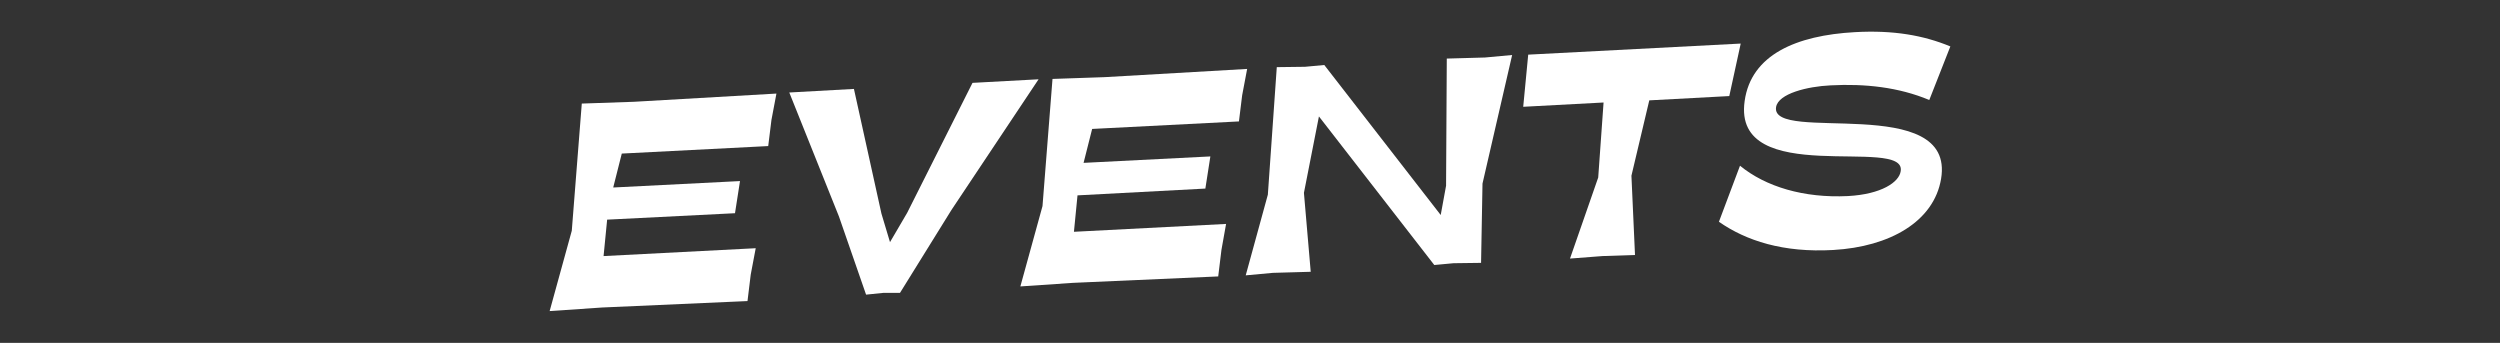
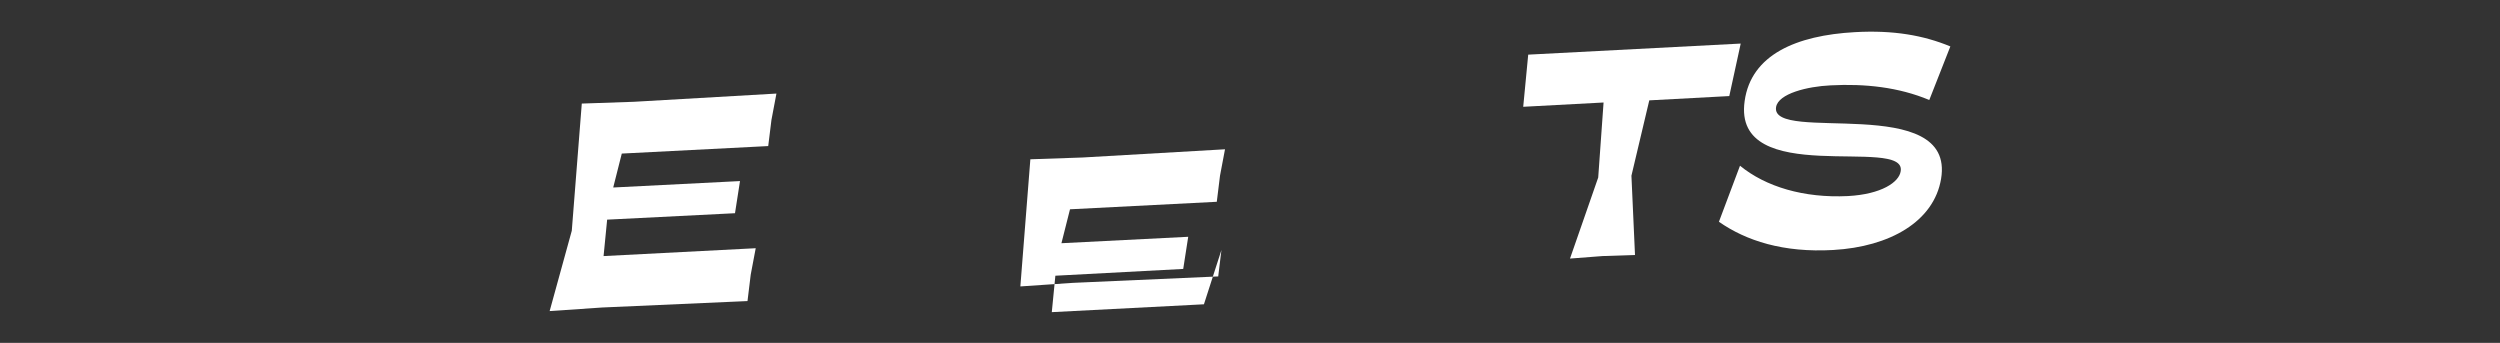
<svg xmlns="http://www.w3.org/2000/svg" version="1.1" id="Layer_1" x="0px" y="0px" viewBox="0 0 700 96" style="enable-background:new 0 0 700 96;" xml:space="preserve">
  <rect x="0" y="0" width="700" height="96" fill="#333333" stroke="none" />
  <style type="text/css">
	.st0{fill:#FFFFFF;}
</style>
  <g>
    <path class="st0" d="M209.3,84.3l-40.7,1.8l-14.7,1l6.2-22.5l2.8-35.6l14.6-0.5l39.9-2.3l-1.4,7.4l-0.9,7.3L174.1,43l-2.4,9.5   l35.5-1.8l-1.4,9L170,61.5l-1,10.2l42.6-2.2l-1.4,7.4L209.3,84.3z" />
-     <path class="st0" d="M239.1,24.9l7.7,34.9l2.4,8l4.8-8.2l18.3-36.4l18.5-1l-24.4,36.6L252,82l-4.6,0l-4.9,0.5l-7.6-21.9L221,25.9   L239.1,24.9z" />
-     <path class="st0" d="M341.1,77.4l-40.7,1.8l-14.7,1l6.2-22.5l2.8-35.6l14.6-0.5l39.9-2.3l-1.4,7.4l-0.9,7.3l-41.1,2.1l-2.4,9.5   l35.5-1.8l-1.4,9l-35.8,1.9l-1,10.2l42.6-2.2L342,70L341.1,77.4z" />
-     <path class="st0" d="M355,54.5l2.5-35.7l7.9-0.1l5.4-0.5l32.6,42l1.5-8.2l0.2-35.6l10.7-0.3l7.6-0.7l-8.3,36l-0.4,22.2l-7.7,0.1   l-5.4,0.5l-32.3-41.6L365.1,54l1.9,22.1l-10.6,0.3l-7.6,0.7L355,54.5z" />
+     <path class="st0" d="M341.1,77.4l-40.7,1.8l-14.7,1l2.8-35.6l14.6-0.5l39.9-2.3l-1.4,7.4l-0.9,7.3l-41.1,2.1l-2.4,9.5   l35.5-1.8l-1.4,9l-35.8,1.9l-1,10.2l42.6-2.2L342,70L341.1,77.4z" />
    <path class="st0" d="M447.5,49.7l1.5-21l-22.5,1.2l1.4-14.6l59.5-3.1l-3.2,14.7l-22.4,1.2l-5,21.1l1,22.2l-9.1,0.3l-9.1,0.7   L447.5,49.7z" />
    <path class="st0" d="M487.2,46.4c7.2,5.9,17.9,9.1,30.2,8.5c9.4-0.5,14.4-3.9,14.8-7c1.6-10-47.2,5.1-43.7-19.6   c1.8-13,14.5-18.4,30.9-19.3c10.8-0.6,19.2,0.9,26.7,4l-5.9,15c-8.6-3.6-18-4.6-27.6-4.1c-6.5,0.3-14.7,2.3-15.3,6.1   c-1.6,10.3,50.3-4.2,46.2,20.1c-2,11.9-14.3,19-30.2,19.9c-14,0.8-24.4-2.6-32-7.9L487.2,46.4z" />
  </g>
</svg>